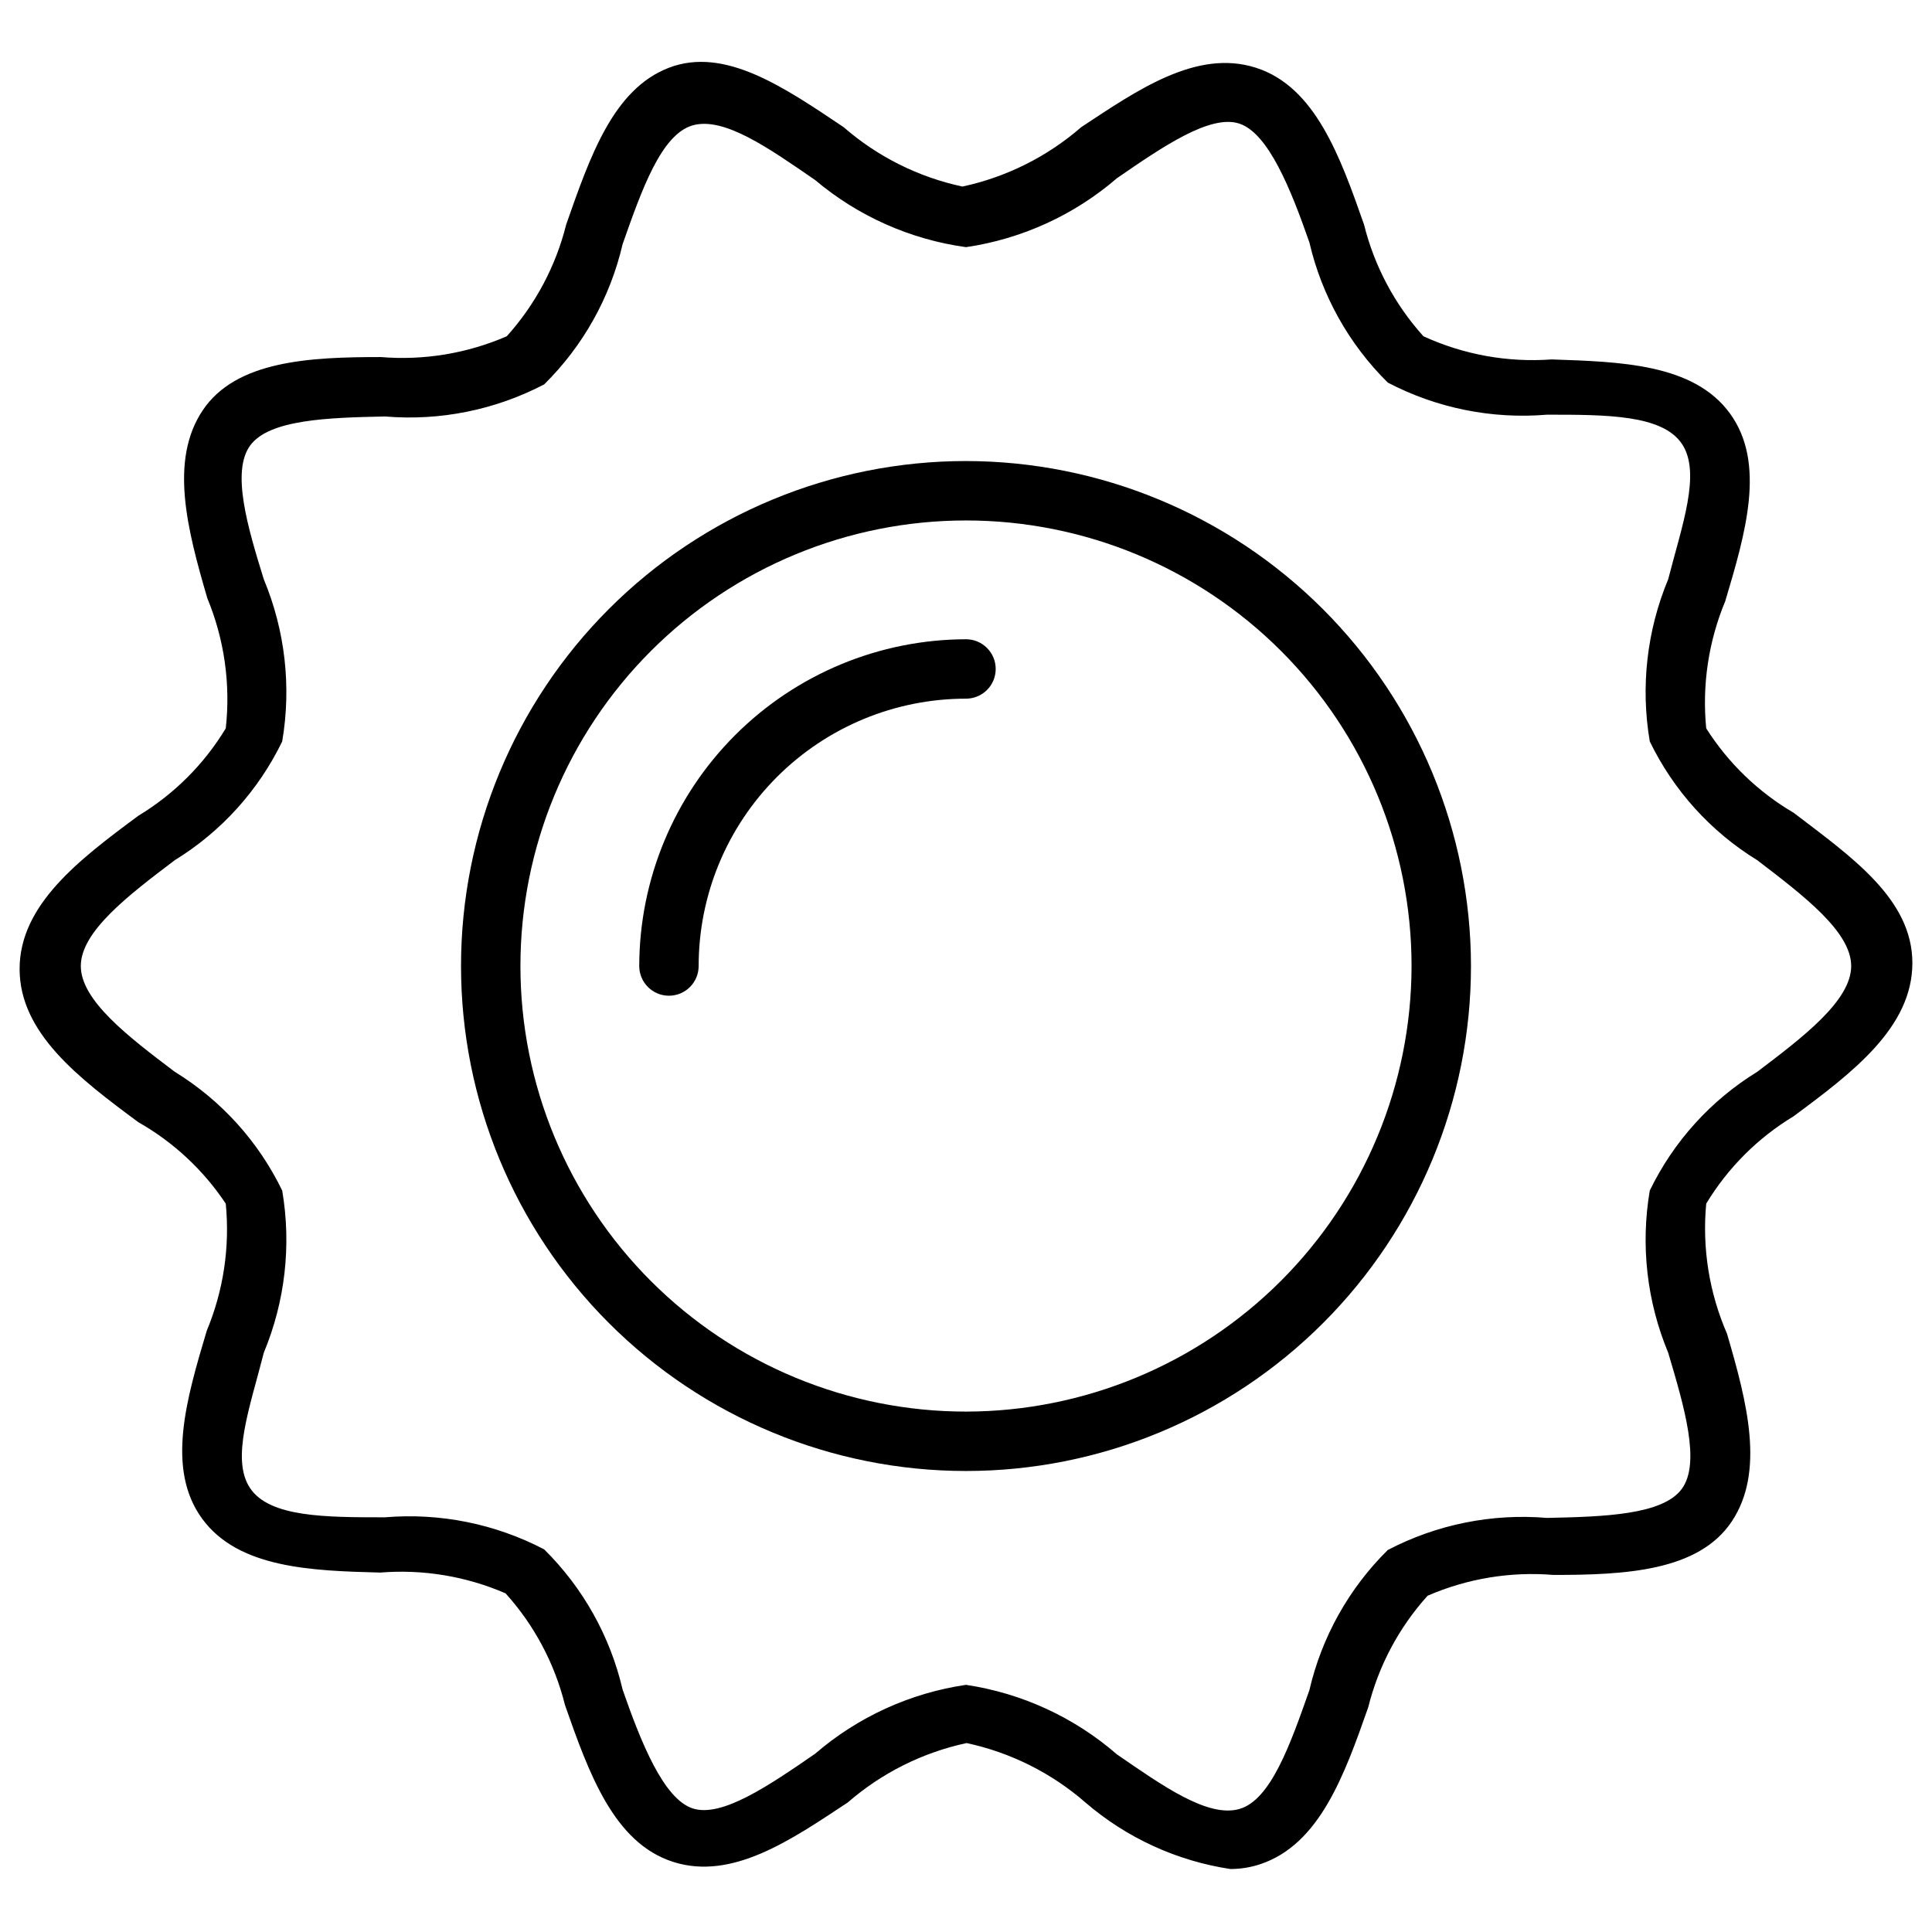
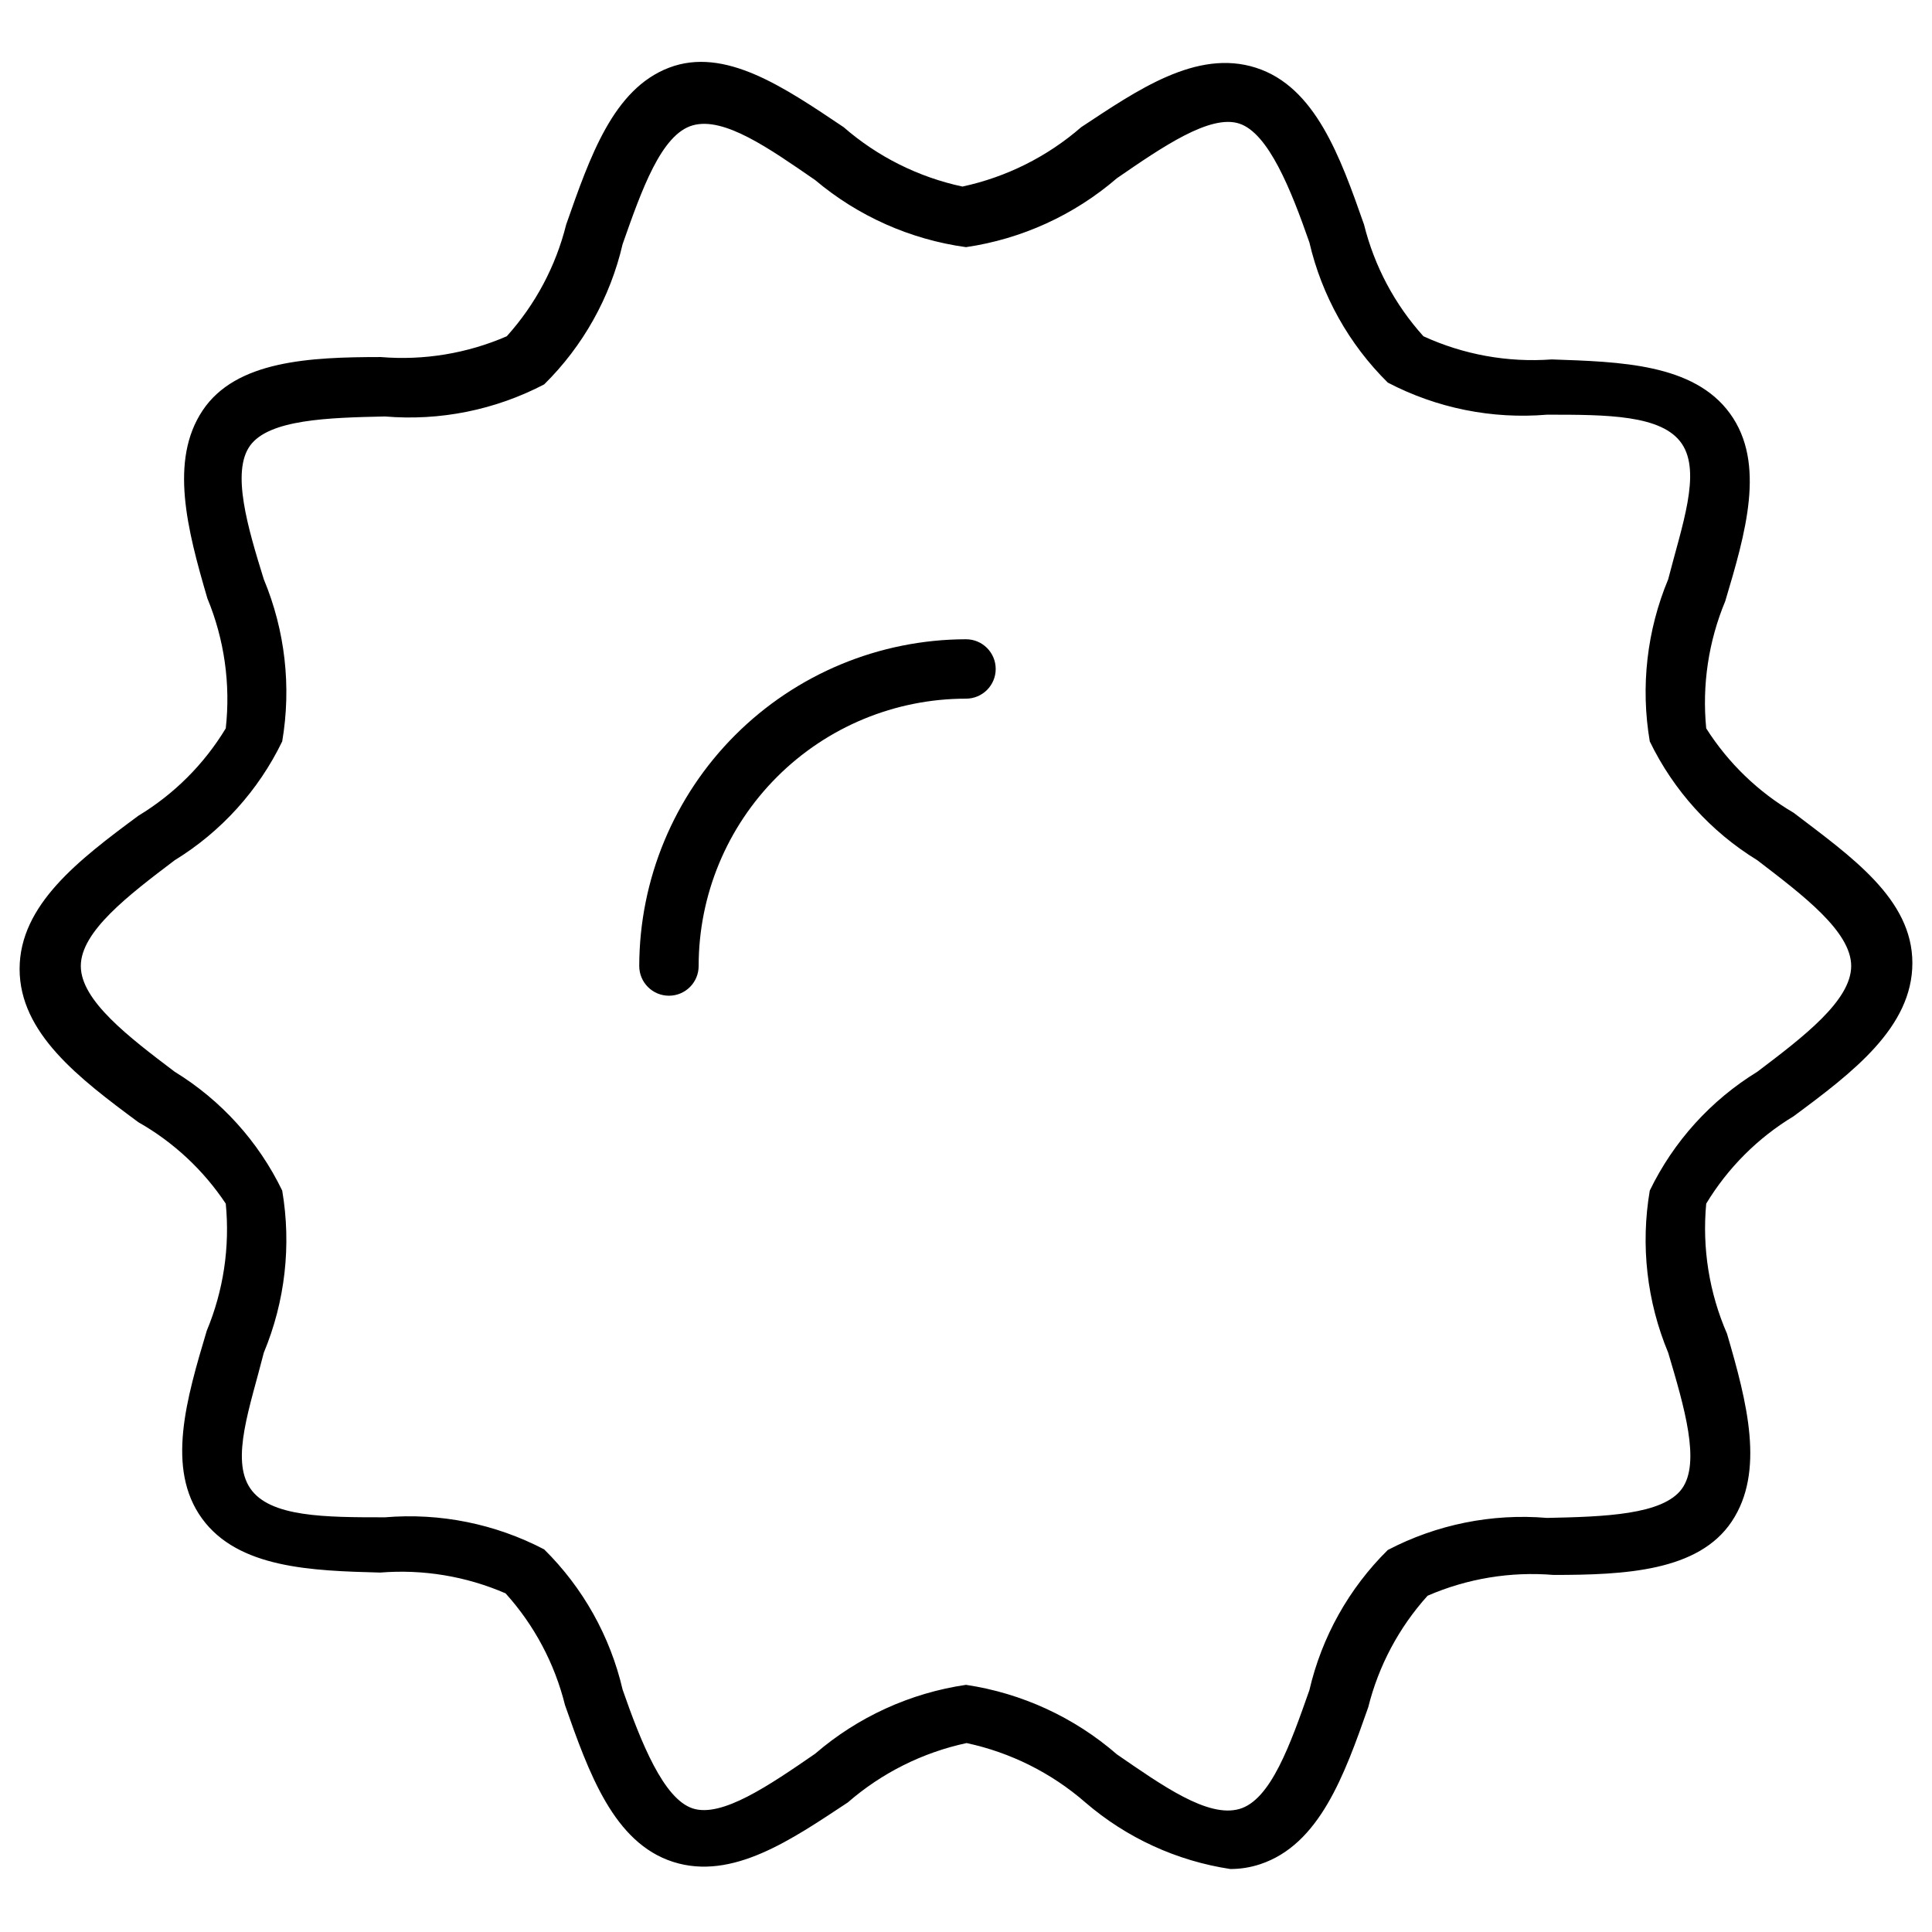
<svg xmlns="http://www.w3.org/2000/svg" fill="#000000" width="800px" height="800px" version="1.1" viewBox="144 144 512 512">
  <g>
    <path d="m619.31 359.38c-9.383-5.504-17.316-13.168-23.145-22.355-1.125-11.477 0.605-23.051 5.039-33.695 5.352-17.949 10.863-36.527 1.258-49.75-9.605-13.227-29.125-13.699-47.23-14.328-11.672 0.855-23.371-1.258-34.008-6.137-7.602-8.422-13.008-18.59-15.742-29.602-6.297-17.949-12.91-36.527-28.652-41.562-15.742-5.039-31.488 5.984-46.289 15.742-8.996 7.828-19.832 13.242-31.488 15.746-11.66-2.496-22.496-7.914-31.488-15.746-15.742-10.547-31.488-21.41-46.289-15.742-14.797 5.668-20.938 23.617-27.234 41.562-2.742 11.012-8.148 21.176-15.746 29.602-10.5 4.559-21.969 6.453-33.379 5.508-18.895 0-38.414 0.945-47.23 14.168-8.816 13.227-4.094 31.488 1.258 49.75v0.004c4.512 10.898 6.191 22.758 4.883 34.48-5.727 9.473-13.668 17.418-23.145 23.145-15.742 11.652-31.488 23.617-31.488 40.621 0 17.004 15.742 28.969 31.488 40.621v-0.004c9.297 5.281 17.223 12.668 23.145 21.57 1.125 11.473-0.605 23.047-5.039 33.691-5.352 17.949-10.863 36.527-1.258 49.75 9.605 13.227 29.125 13.855 47.23 14.328 11.359-0.918 22.766 0.977 33.219 5.508 7.606 8.422 13.012 18.59 15.746 29.602 6.297 17.949 12.91 36.527 28.652 41.562 15.742 5.039 31.488-5.984 46.289-15.742 8.996-7.828 19.828-13.242 31.488-15.746 11.66 2.496 22.496 7.914 31.488 15.746 10.891 9.375 24.207 15.488 38.414 17.633 2.676 0.004 5.332-0.422 7.871-1.262 15.742-5.195 22.355-23.617 28.652-41.562h0.004c2.738-11.008 8.145-21.176 15.742-29.598 10.504-4.562 21.969-6.453 33.379-5.512 18.895 0 38.414-0.945 47.23-14.168 8.816-13.227 4.094-31.488-1.258-49.75v-0.004c-4.723-10.84-6.621-22.703-5.512-34.477 5.727-9.477 13.668-17.418 23.145-23.145 15.742-11.652 31.488-23.617 31.488-40.621 0-17.004-16.215-28.18-31.488-39.832zm-9.605 68.645h0.004c-12.316 7.555-22.203 18.484-28.5 31.488-2.469 14.5-0.777 29.402 4.883 42.98 4.25 14.328 8.66 29.125 3.621 36.055-5.039 6.926-20.625 7.398-35.738 7.715-14.586-1.227-29.223 1.723-42.195 8.5-10.305 10.172-17.508 23.055-20.781 37.156-5.039 14.328-10.234 29.125-18.578 31.488s-20.309-6.141-32.434-14.484c-11.305-9.82-25.18-16.207-39.988-18.422-14.797 2.168-28.668 8.504-39.992 18.266-12.121 8.344-24.719 17.004-32.434 14.484-7.715-2.519-13.699-17.477-18.578-31.488-3.277-14.098-10.484-26.98-20.781-37.156-12.973-6.781-27.605-9.73-42.191-8.504-15.742 0-30.543 0-35.738-7.715-5.195-7.715 0-21.57 3.621-35.895h-0.004c5.66-13.578 7.352-28.48 4.883-42.98-6.293-13.004-16.184-23.934-28.496-31.488-12.281-9.289-24.875-18.895-24.875-28.023 0-9.133 12.594-18.734 24.875-28.023v-0.004c12.312-7.555 22.203-18.484 28.496-31.488 2.469-14.5 0.777-29.402-4.883-42.98-4.25-13.695-8.656-28.496-3.621-35.422 5.039-6.926 20.625-7.398 35.738-7.715h0.004c14.586 1.227 29.219-1.723 42.191-8.504 10.305-10.168 17.512-23.055 20.781-37.156 5.039-14.328 10.234-29.125 18.578-31.488s20.309 6.141 32.434 14.484c11.383 9.594 25.246 15.762 39.992 17.793 14.793-2.168 28.664-8.5 39.988-18.262 12.121-8.344 24.719-17.004 32.434-14.484s13.699 17.477 18.578 31.488v-0.004c3.281 14.102 10.484 26.98 20.781 37.156 12.973 6.781 27.609 9.73 42.195 8.504 15.742 0 30.543 0 35.738 7.715 5.195 7.715 0 21.727-3.621 35.895-5.66 13.578-7.352 28.48-4.883 42.98 6.297 13.004 16.184 23.934 28.5 31.488 12.121 9.289 24.875 18.895 24.875 28.023 0 9.133-12.598 18.738-24.875 28.027z" />
-     <path d="m400 266.18c-35.492 0-69.531 14.098-94.629 39.195s-39.195 59.137-39.195 94.629 14.098 69.531 39.195 94.625c25.098 25.098 59.137 39.199 94.629 39.199s69.531-14.102 94.625-39.199c25.098-25.094 39.199-59.133 39.199-94.625-0.043-35.48-14.156-69.496-39.242-94.582-25.09-25.09-59.105-39.203-94.582-39.242zm0 251.91v-0.004c-31.316 0-61.352-12.441-83.496-34.586-22.145-22.145-34.586-52.176-34.586-83.492s12.441-61.352 34.586-83.496c22.145-22.145 52.18-34.586 83.496-34.586s61.348 12.441 83.492 34.586c22.145 22.145 34.586 52.18 34.586 83.496-0.039 31.301-12.496 61.312-34.629 83.449-22.137 22.133-52.148 34.59-83.449 34.629z" />
    <path d="m400 313.41c-22.953 0.043-44.957 9.18-61.184 25.41-16.23 16.227-25.367 38.23-25.41 61.184 0 4.348 3.523 7.871 7.871 7.871s7.871-3.523 7.871-7.871c0-18.793 7.465-36.812 20.754-50.098 13.285-13.289 31.305-20.754 50.098-20.754 4.348 0 7.871-3.523 7.871-7.871s-3.523-7.871-7.871-7.871z" />
  </g>
</svg>